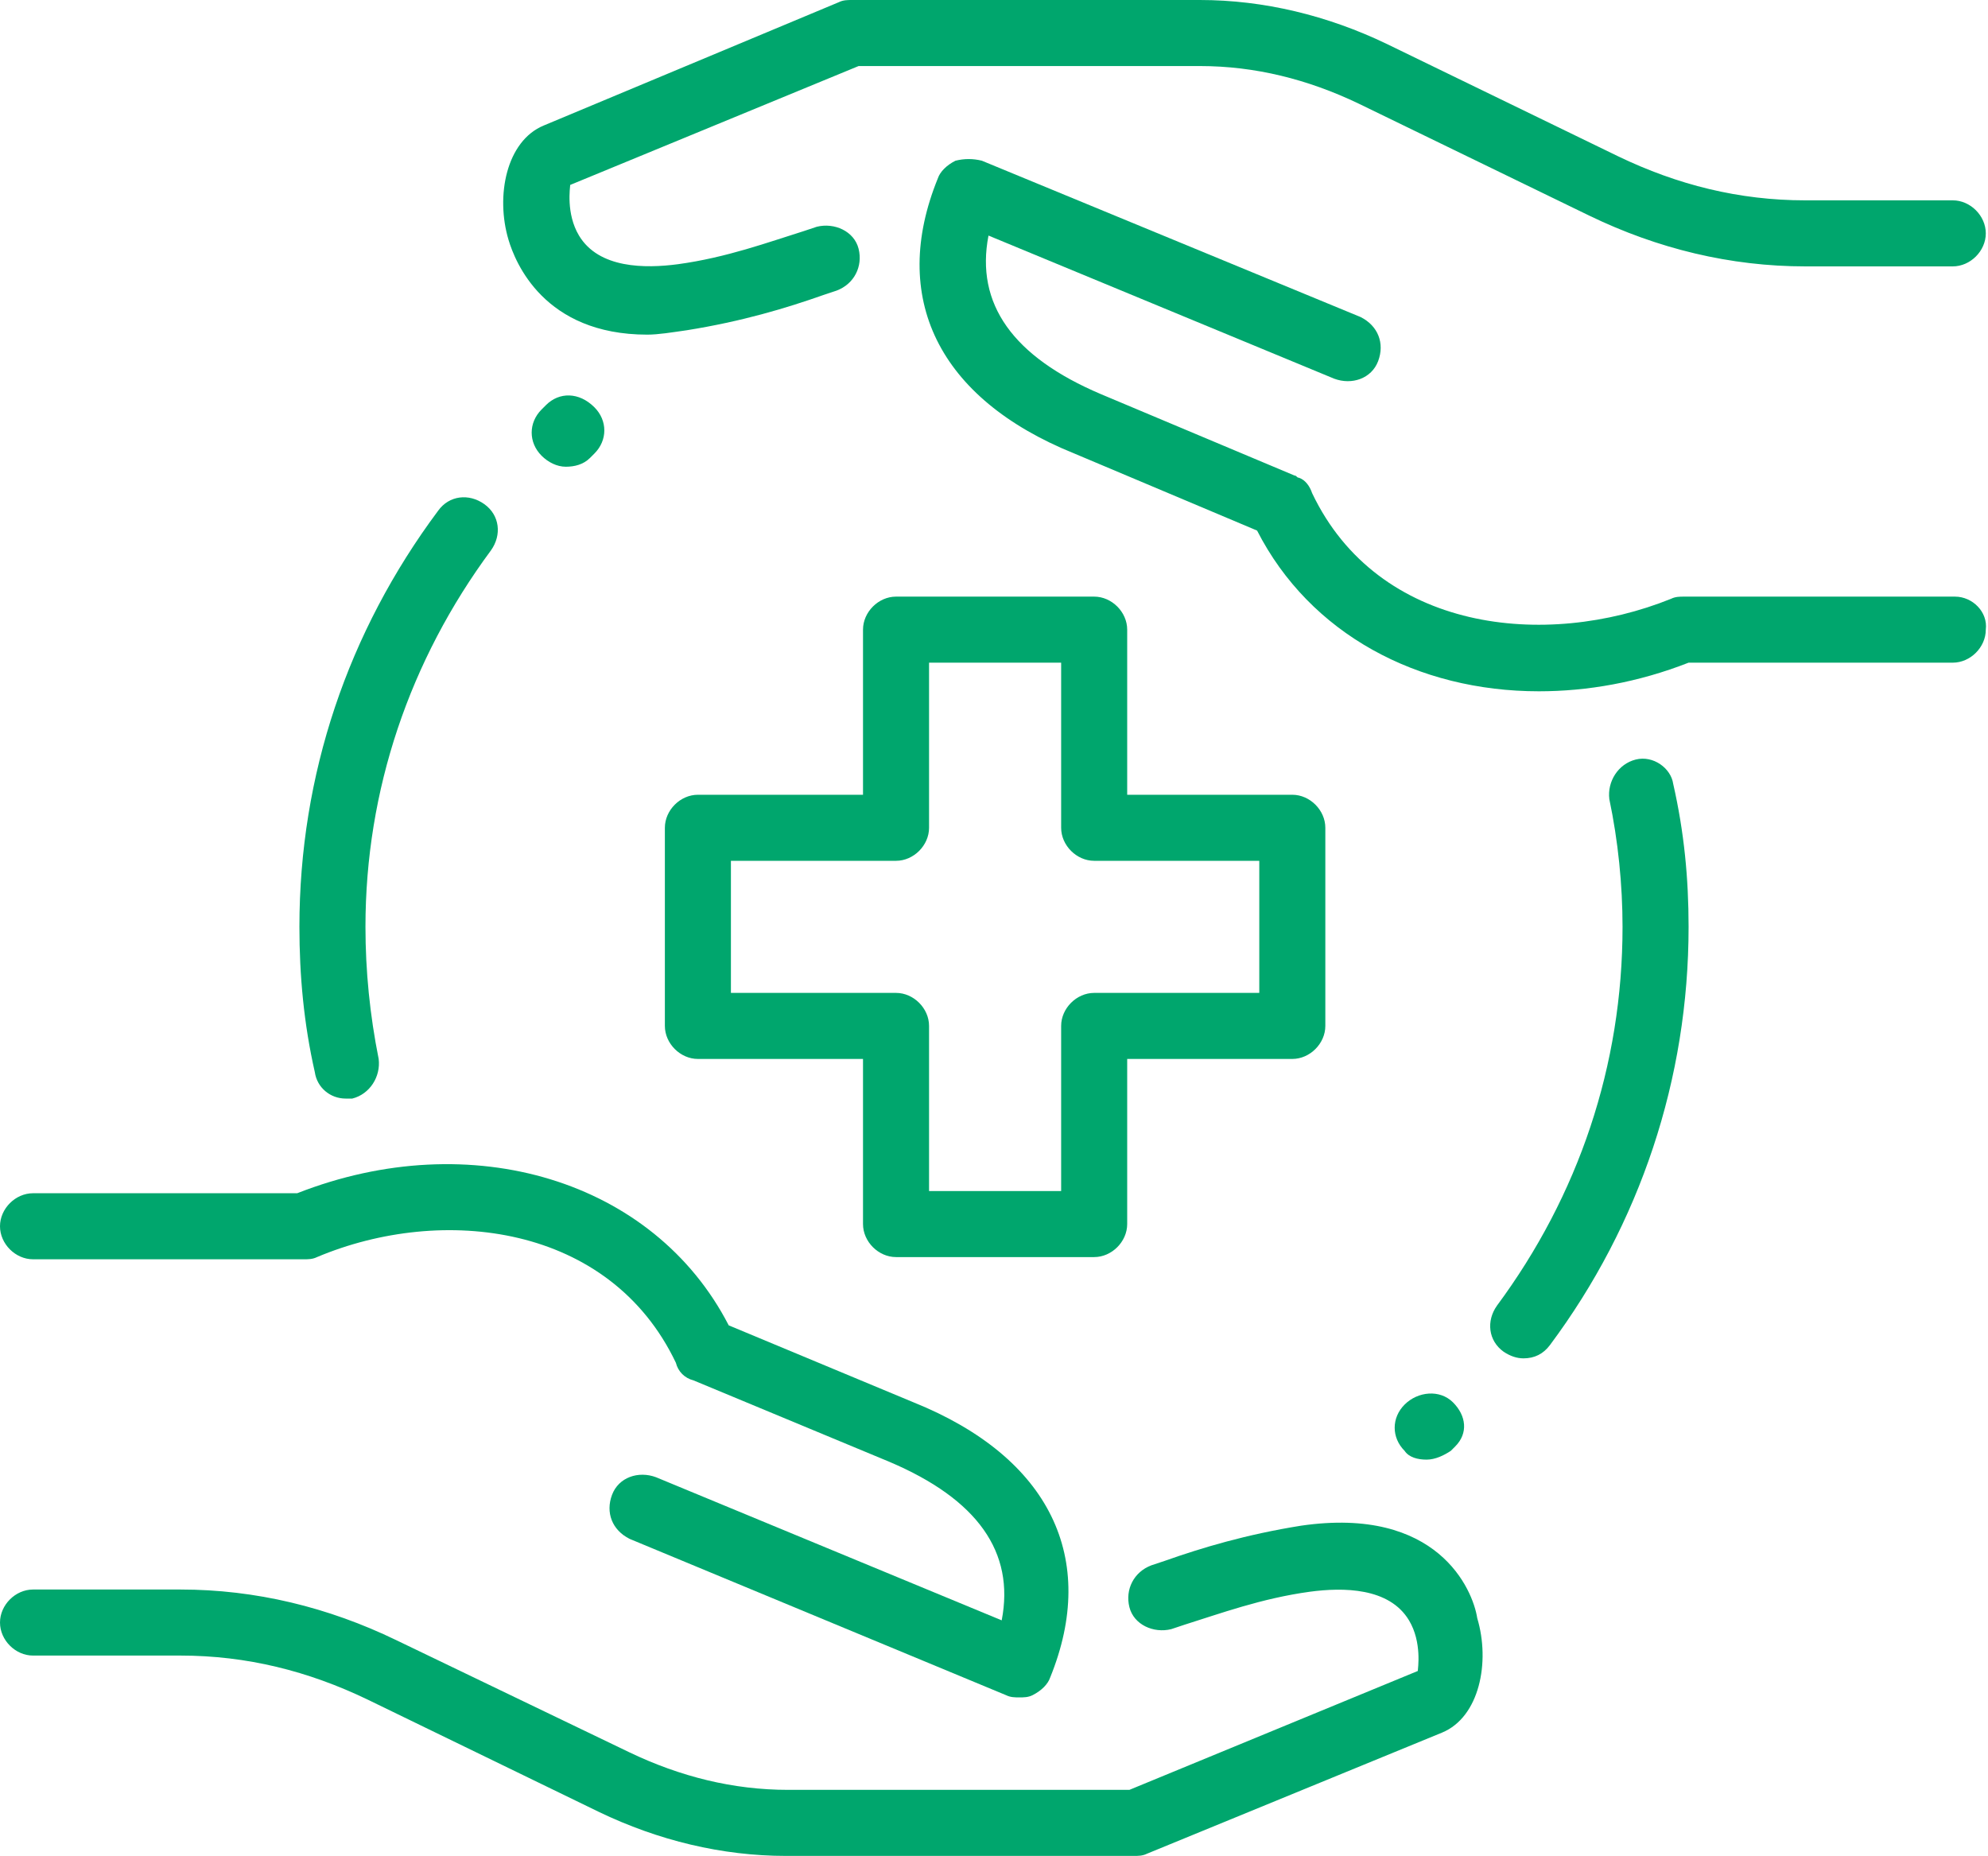
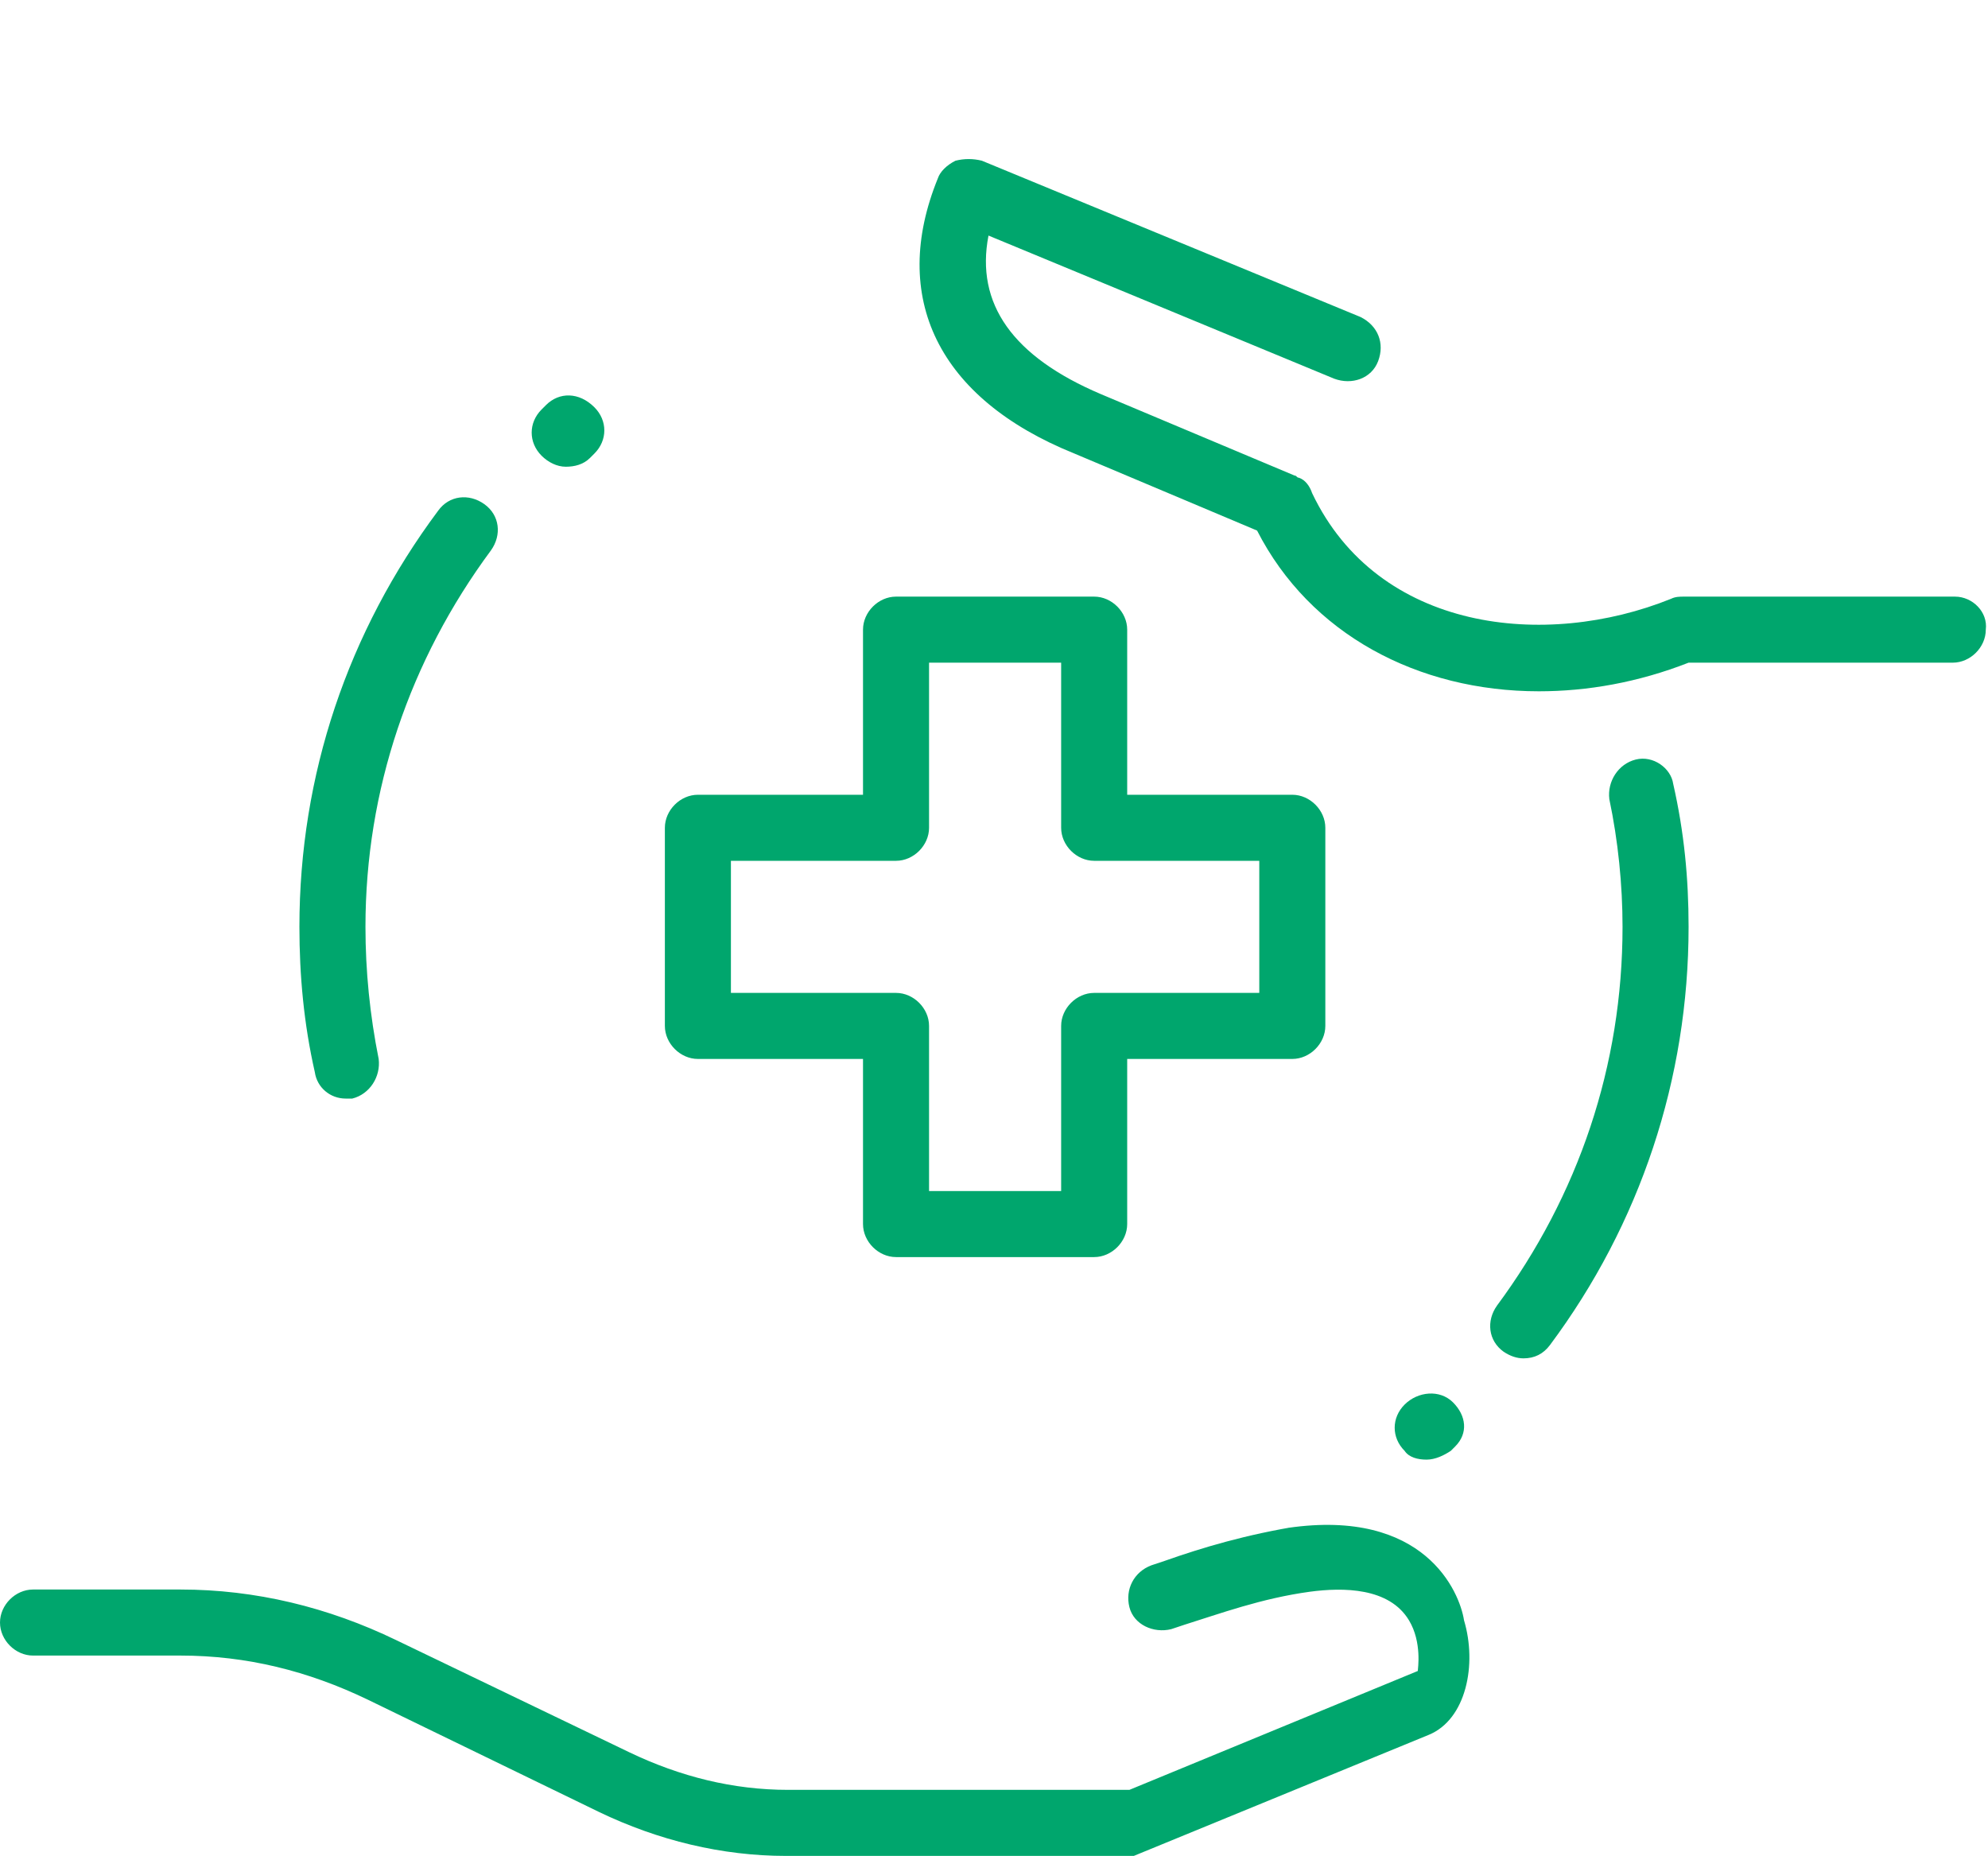
<svg xmlns="http://www.w3.org/2000/svg" version="1.1" id="Layer_1" x="0" y="0" viewBox="0 0 90.3 84.3" style="enable-background:new 0 0 90.3 84.3" xml:space="preserve">
  <style>.st0{fill:#00A66D}</style>
-   <path class="st0" d="M74.3 34.5c-.8.2-1.3 1-1.2 1.8.4 1.9.6 3.9.6 5.8 0 6.3-2 12.2-5.7 17.2-.5.7-.4 1.6.3 2.1.3.2.6.3.9.3.5 0 .9-.2 1.2-.6 4.1-5.5 6.3-12.1 6.3-19 0-2.2-.2-4.3-.7-6.5-.1-.7-.9-1.3-1.7-1.1zM15.7 49.9h.3c.8-.2 1.3-1 1.2-1.8-.4-2-.6-4-.6-6 0-6.2 2-12.1 5.7-17.1.5-.7.4-1.6-.3-2.1s-1.6-.4-2.1.3c-4.1 5.5-6.3 12-6.3 18.9 0 2.2.2 4.4.7 6.6.1.7.7 1.2 1.4 1.2zM49.7 27.1h-9c-.8 0-1.5.7-1.5 1.5v7.5h-7.5c-.8 0-1.5.7-1.5 1.5v9c0 .8.7 1.5 1.5 1.5h7.5v7.5c0 .8.7 1.5 1.5 1.5h9c.8 0 1.5-.7 1.5-1.5v-7.5h7.5c.8 0 1.5-.7 1.5-1.5v-9c0-.8-.7-1.5-1.5-1.5h-7.5v-7.5c0-.8-.7-1.5-1.5-1.5zm7.5 12v6h-7.5c-.8 0-1.5.7-1.5 1.5v7.5h-6v-7.5c0-.8-.7-1.5-1.5-1.5h-7.5v-6h7.5c.8 0 1.5-.7 1.5-1.5v-7.5h6v7.5c0 .8.7 1.5 1.5 1.5h7.5zM59.1 69.3c-2.5.4-4.5 1-6.2 1.6l-.6.2c-.8.3-1.2 1.1-1 1.9s1.1 1.2 1.9 1l.6-.2c1.6-.5 3.5-1.2 5.7-1.5 1.5-.2 3.6-.2 4.5 1.3.6 1 .4 2.2.4 2.3l-13.1 5.4H35.8c-2.5 0-4.9-.6-7.2-1.7L18 74.5c-3.1-1.5-6.4-2.3-9.8-2.3H1.5c-.8 0-1.5.7-1.5 1.5s.7 1.5 1.5 1.5h6.7c3 0 5.8.7 8.5 2l10.5 5.1c2.7 1.3 5.6 2 8.5 2h15.8c.2 0 .4 0 .6-.1l13.4-5.5c1.7-.7 2.2-3.2 1.6-5.2-.2-1.3-1.8-5.1-8-4.2z" />
-   <path class="st0" d="M1.5 57.2h12.3c.2 0 .4 0 .6-.1 5.7-2.4 13.3-1.5 16.3 4.8.1.4.4.7.8.8l8.9 3.7c4 1.7 5.7 4.1 5.1 7.2l-15.7-6.5c-.8-.3-1.7 0-2 .8-.3.8 0 1.6.8 2L45.7 77c.2.1.4.1.6.1.2 0 .4 0 .6-.1.4-.2.7-.5.8-.8 2.2-5.4 0-10-6.2-12.5l-8.4-3.5c-3.4-6.6-11.7-9.1-19.6-6h-12c-.8 0-1.5.7-1.5 1.5s.7 1.5 1.5 1.5zM29.4 15.2c.5 0 1.1-.1 1.8-.2 2.5-.4 4.5-1 6.2-1.6l.6-.2c.8-.3 1.2-1.1 1-1.9s-1.1-1.2-1.9-1l-.6.2c-1.6.5-3.5 1.2-5.7 1.5-1.5.2-3.6.2-4.5-1.3-.6-1-.4-2.2-.4-2.3L39 3h15.5c2.5 0 4.9.6 7.2 1.7l10.5 5.1c3.1 1.5 6.4 2.3 9.8 2.3h6.7c.8 0 1.5-.7 1.5-1.5s-.7-1.5-1.5-1.5H82c-3 0-5.8-.7-8.5-2L63 2c-2.7-1.3-5.6-2-8.5-2H38.7c-.2 0-.4 0-.6.1L24.7 5.7c-1.7.7-2.2 3.2-1.6 5.2.3 1 1.6 4.3 6.3 4.3z" />
+   <path class="st0" d="M74.3 34.5c-.8.2-1.3 1-1.2 1.8.4 1.9.6 3.9.6 5.8 0 6.3-2 12.2-5.7 17.2-.5.7-.4 1.6.3 2.1.3.2.6.3.9.3.5 0 .9-.2 1.2-.6 4.1-5.5 6.3-12.1 6.3-19 0-2.2-.2-4.3-.7-6.5-.1-.7-.9-1.3-1.7-1.1zM15.7 49.9h.3c.8-.2 1.3-1 1.2-1.8-.4-2-.6-4-.6-6 0-6.2 2-12.1 5.7-17.1.5-.7.4-1.6-.3-2.1s-1.6-.4-2.1.3c-4.1 5.5-6.3 12-6.3 18.9 0 2.2.2 4.4.7 6.6.1.7.7 1.2 1.4 1.2zM49.7 27.1h-9c-.8 0-1.5.7-1.5 1.5v7.5h-7.5c-.8 0-1.5.7-1.5 1.5v9c0 .8.7 1.5 1.5 1.5h7.5v7.5c0 .8.7 1.5 1.5 1.5h9c.8 0 1.5-.7 1.5-1.5v-7.5h7.5c.8 0 1.5-.7 1.5-1.5v-9c0-.8-.7-1.5-1.5-1.5h-7.5v-7.5c0-.8-.7-1.5-1.5-1.5zm7.5 12v6h-7.5c-.8 0-1.5.7-1.5 1.5v7.5h-6v-7.5c0-.8-.7-1.5-1.5-1.5h-7.5v-6h7.5c.8 0 1.5-.7 1.5-1.5v-7.5h6v7.5c0 .8.7 1.5 1.5 1.5h7.5zM59.1 69.3c-2.5.4-4.5 1-6.2 1.6l-.6.2c-.8.3-1.2 1.1-1 1.9s1.1 1.2 1.9 1l.6-.2c1.6-.5 3.5-1.2 5.7-1.5 1.5-.2 3.6-.2 4.5 1.3.6 1 .4 2.2.4 2.3l-13.1 5.4H35.8c-2.5 0-4.9-.6-7.2-1.7L18 74.5c-3.1-1.5-6.4-2.3-9.8-2.3H1.5c-.8 0-1.5.7-1.5 1.5s.7 1.5 1.5 1.5h6.7c3 0 5.8.7 8.5 2l10.5 5.1c2.7 1.3 5.6 2 8.5 2h15.8l13.4-5.5c1.7-.7 2.2-3.2 1.6-5.2-.2-1.3-1.8-5.1-8-4.2z" />
  <path class="st0" d="M88.8 27.1H76.5c-.2 0-.4 0-.6.1-5.7 2.3-13.3 1.5-16.3-4.8-.1-.3-.3-.6-.6-.7-.1 0-.1-.1-.2-.1L50 17.9c-4-1.7-5.7-4.1-5.1-7.2l15.7 6.5c.8.3 1.7 0 2-.8.3-.8 0-1.6-.8-2L44.6 7.3c-.4-.1-.8-.1-1.2 0-.4.2-.7.5-.8.8-2.2 5.4 0 10 6.2 12.5l8.3 3.5c2.4 4.7 7.3 7.3 12.8 7.3 2.2 0 4.5-.4 6.8-1.3h12c.8 0 1.5-.7 1.5-1.5.1-.8-.6-1.5-1.4-1.5zM64.8 66.3c.4 0 .8-.2 1.1-.4l.2-.2c.6-.6.5-1.4-.1-2-.6-.6-1.6-.5-2.2.1-.6.6-.6 1.5 0 2.1.2.3.6.4 1 .4zM24.8 18.4l-.2.2c-.6.6-.6 1.5 0 2.1.3.3.7.5 1.1.5s.8-.1 1.1-.4l.2-.2c.6-.6.6-1.5 0-2.1-.7-.7-1.6-.7-2.2-.1z" />
</svg>